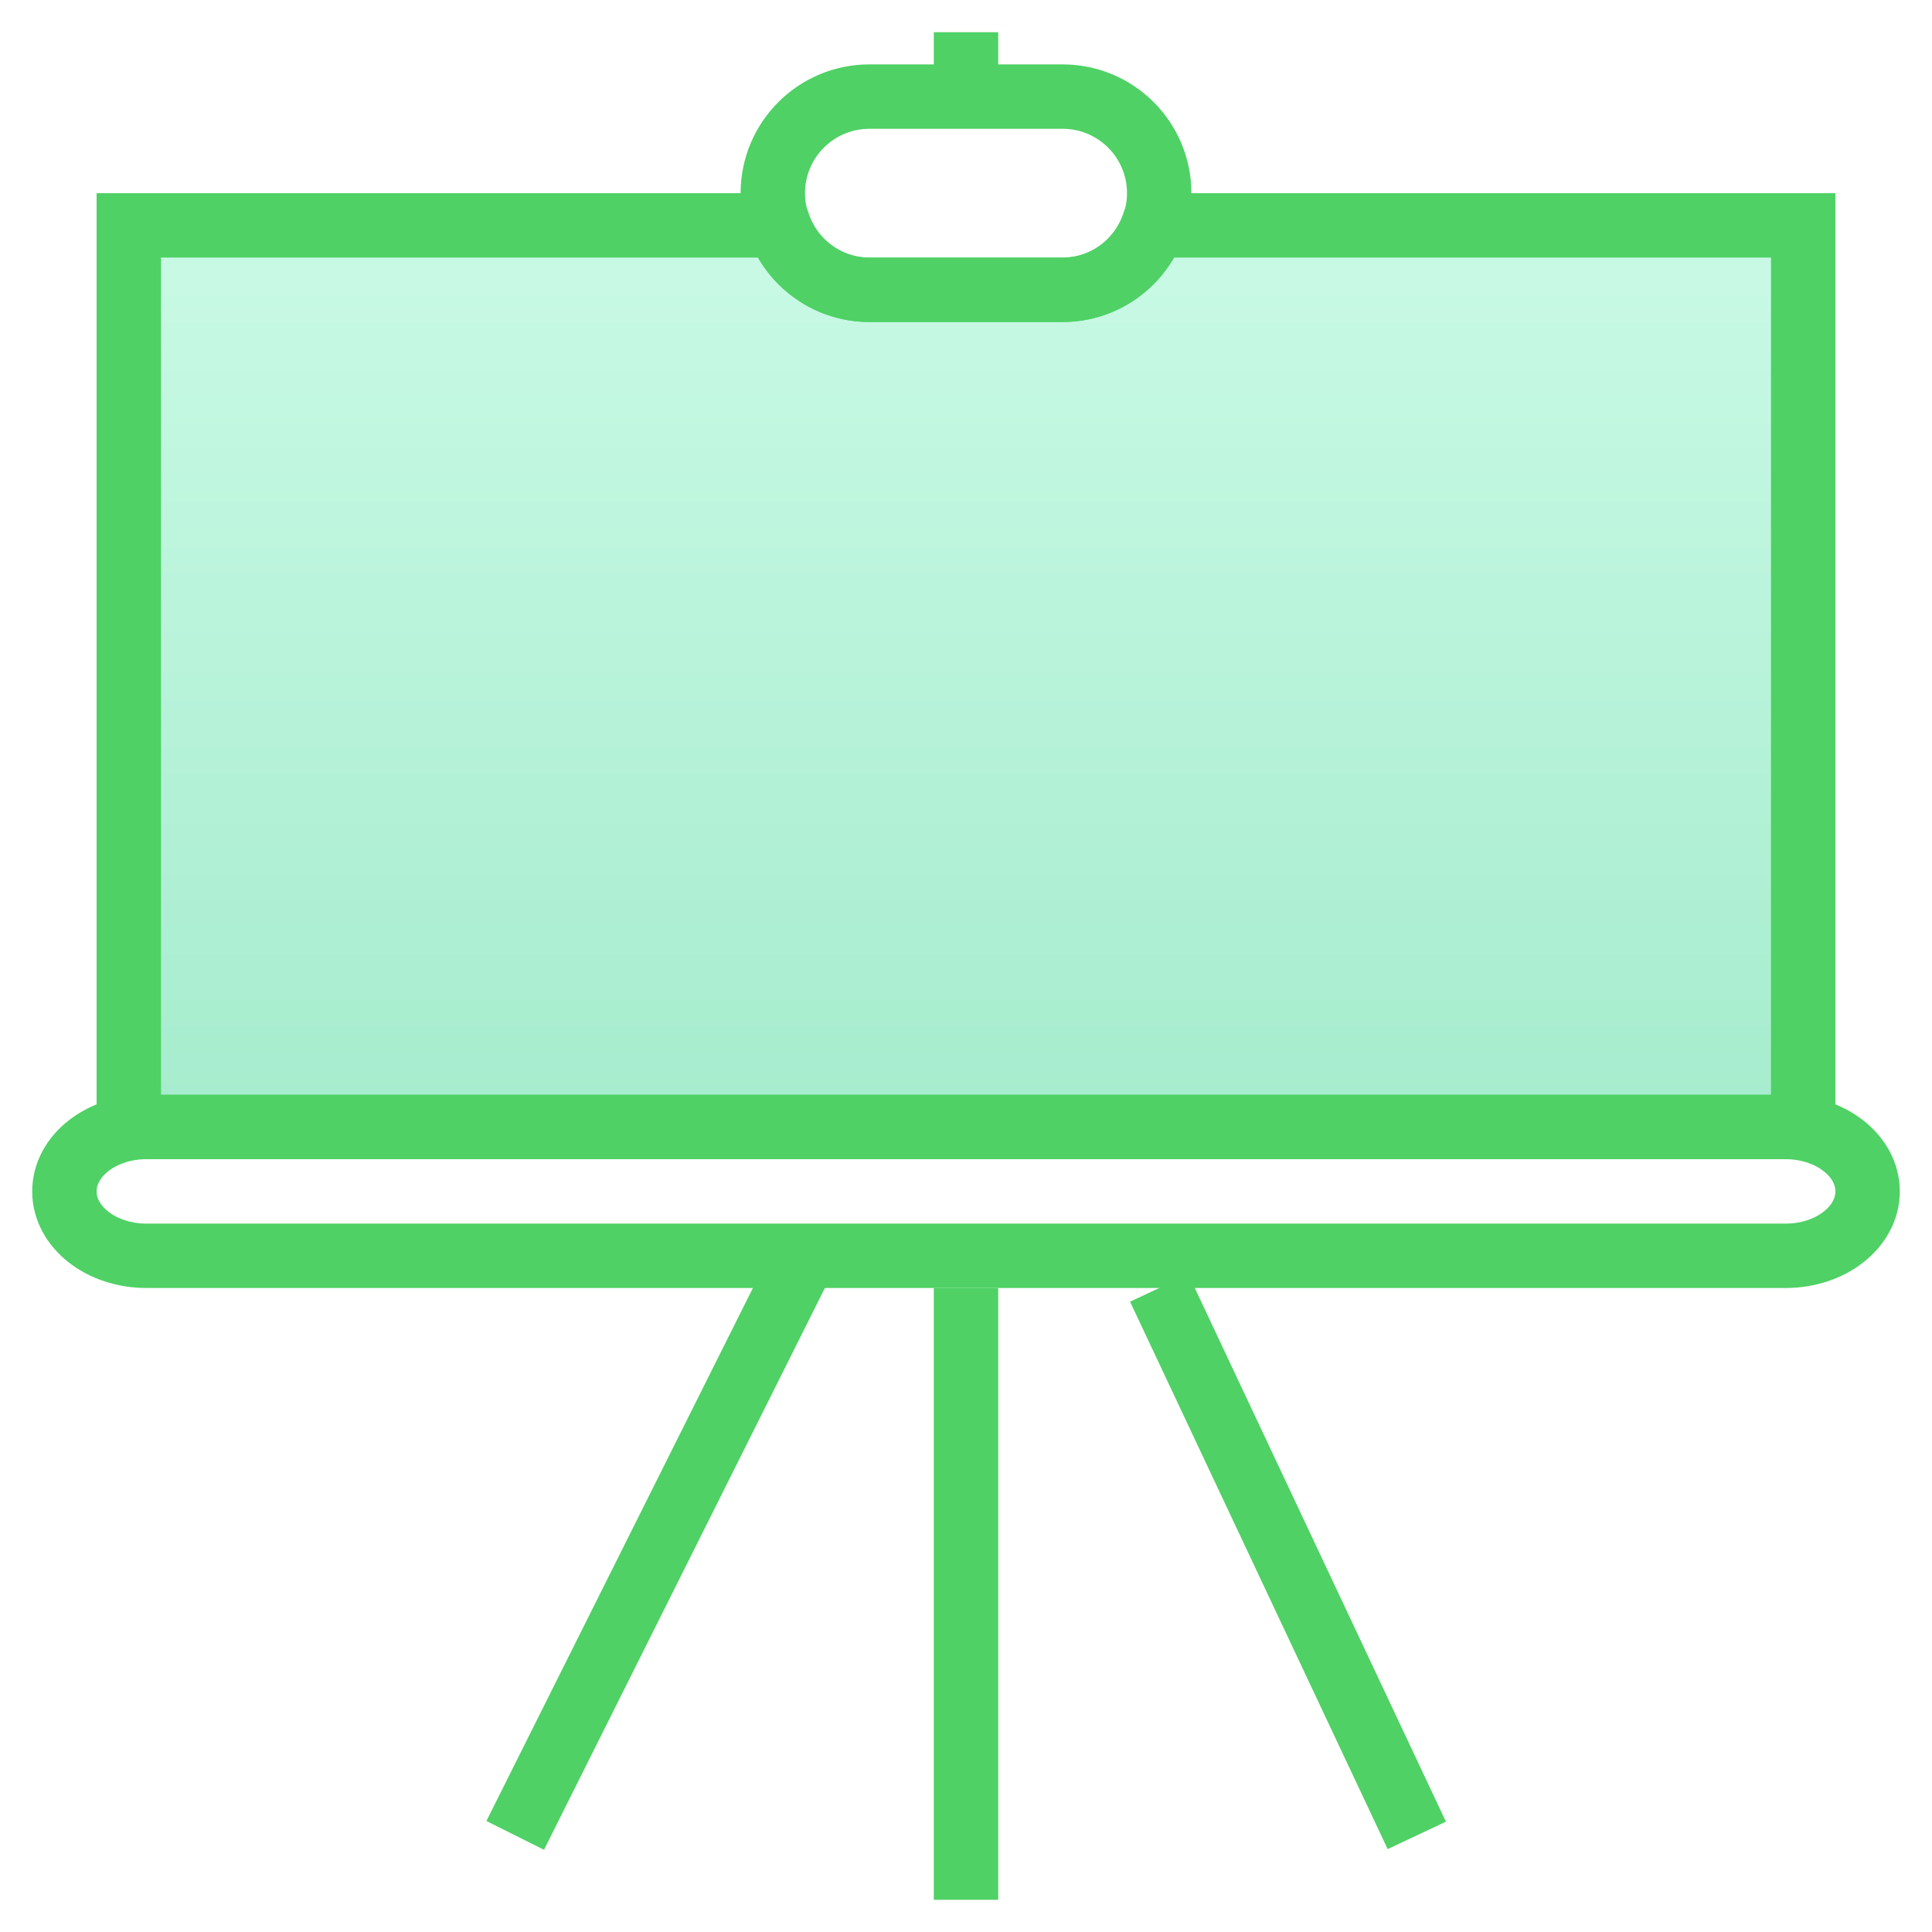
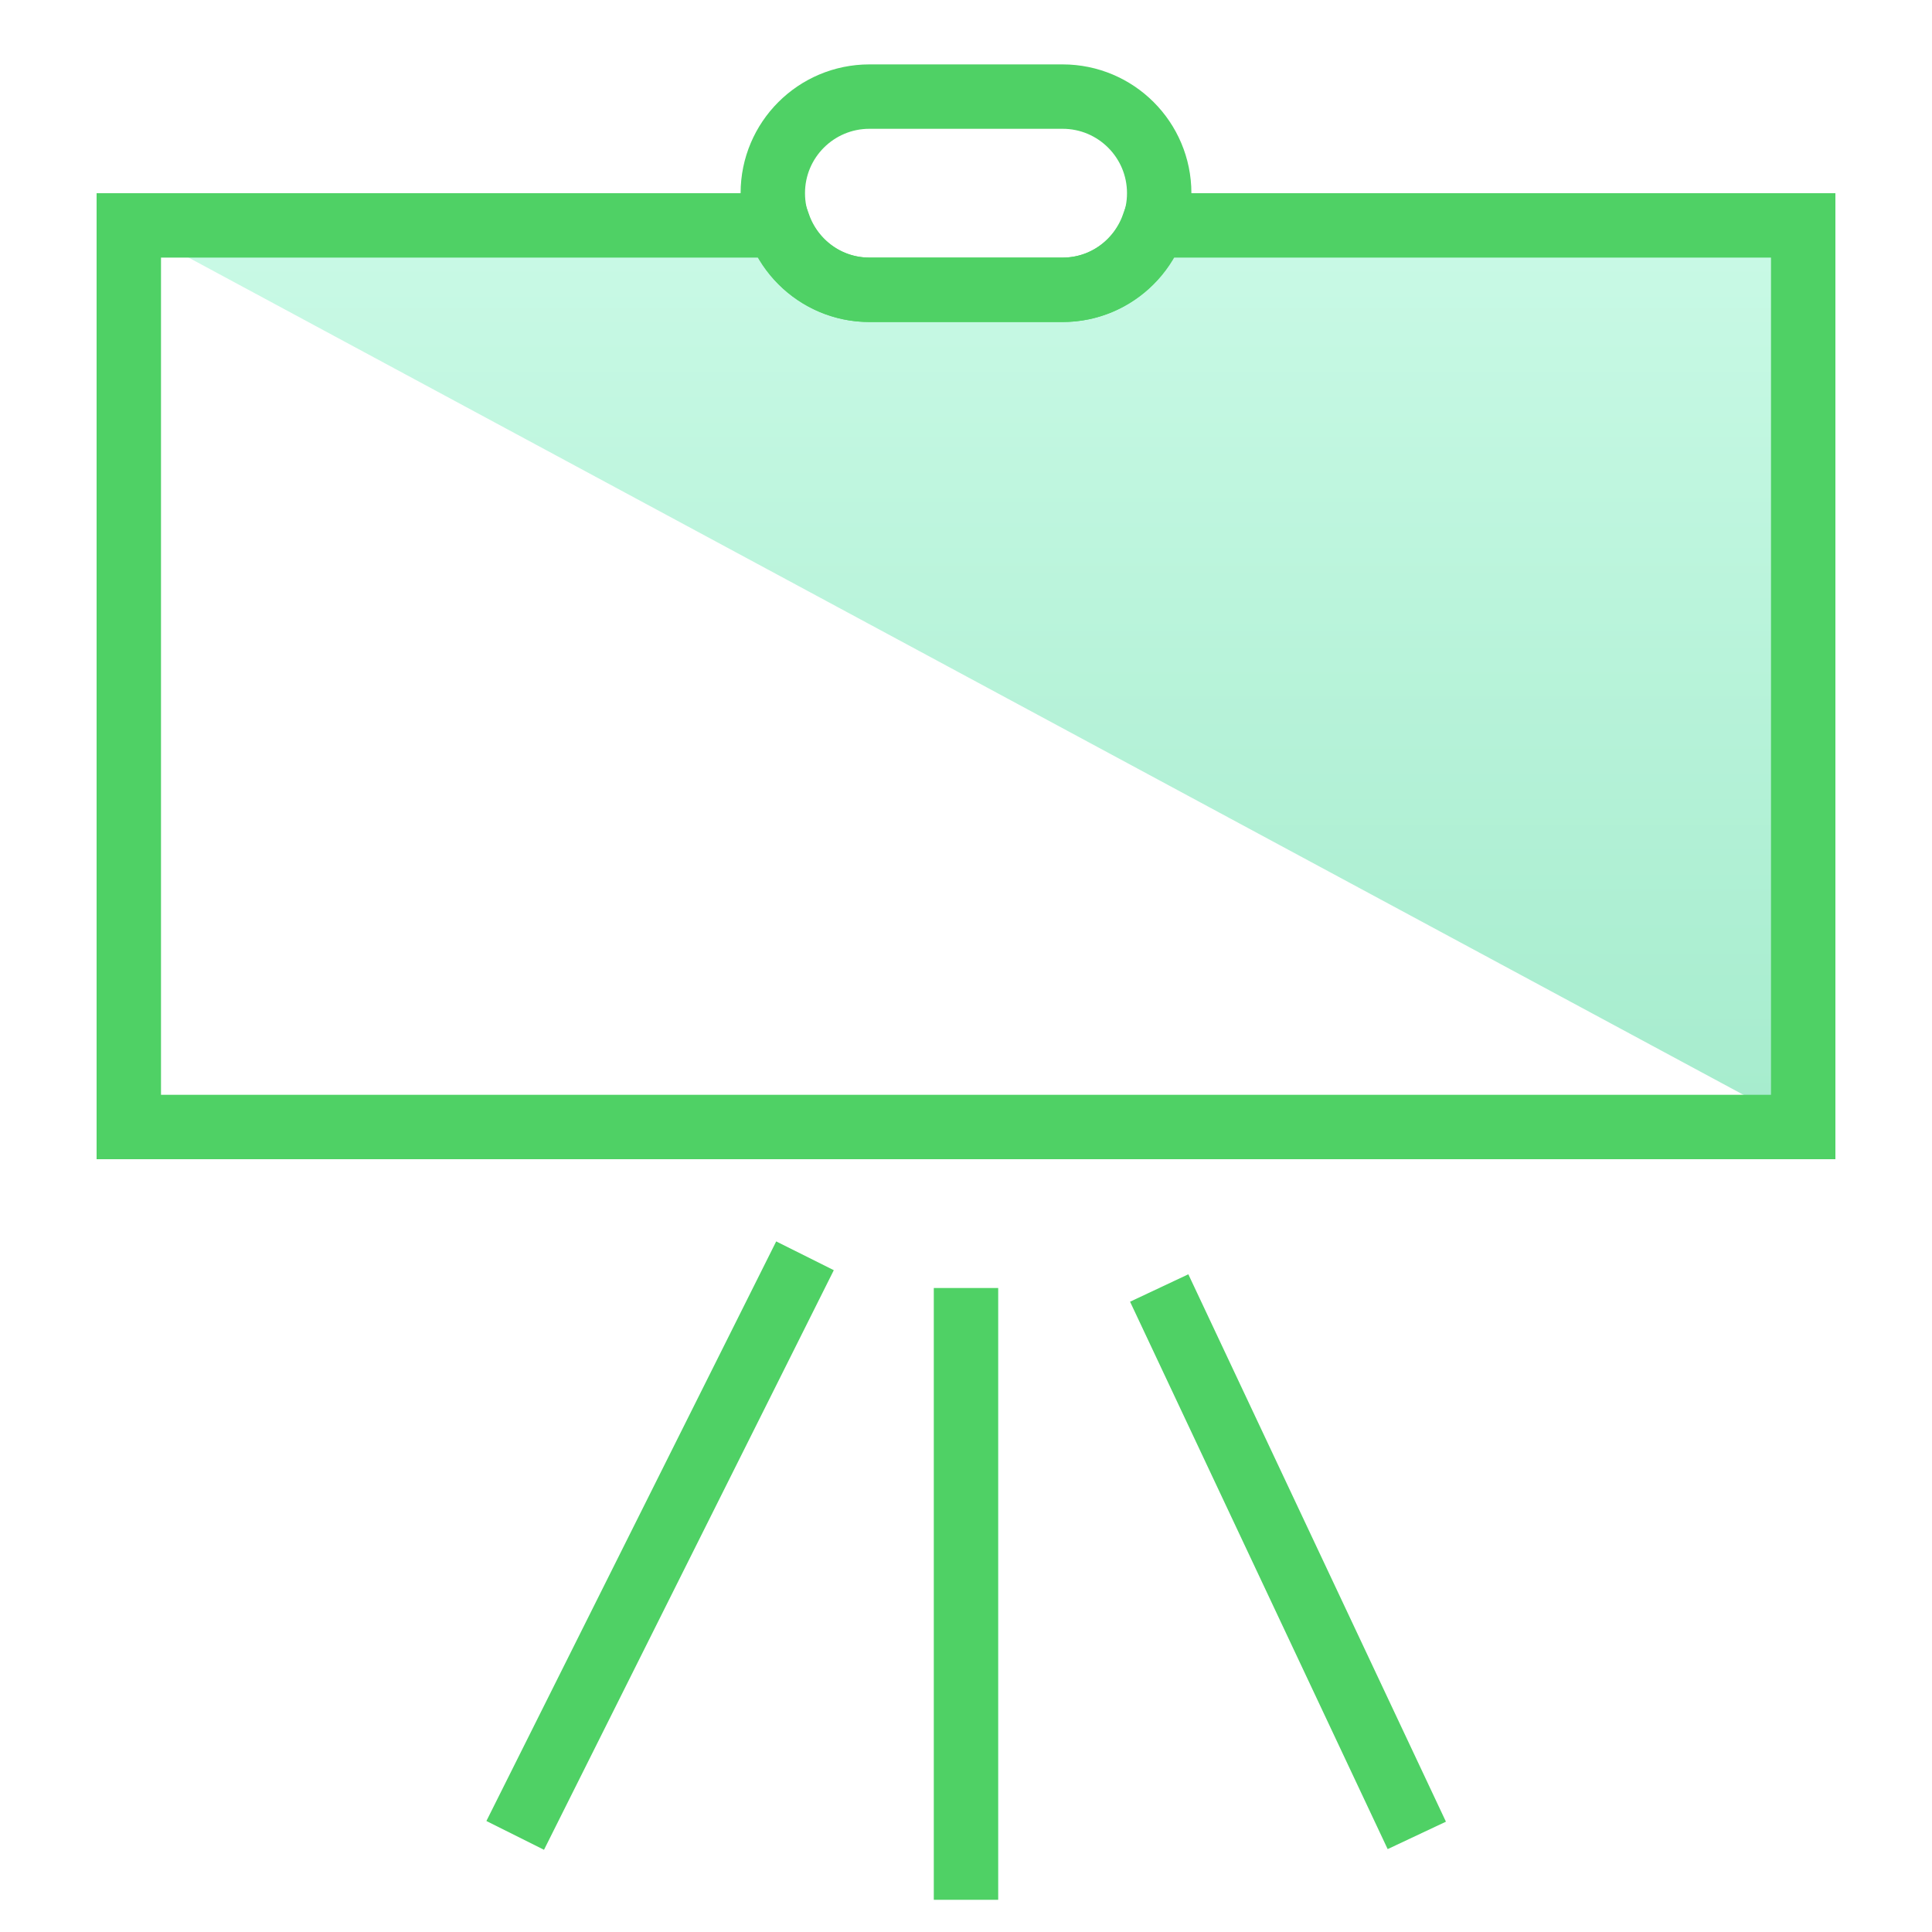
<svg xmlns="http://www.w3.org/2000/svg" width="60px" height="60px" viewBox="0 0 60 60" version="1.1">
  <defs>
    <linearGradient x1="50%" y1="0%" x2="50%" y2="100%" id="linearGradient-1">
      <stop stop-color="#79F2C0" offset="0%" />
      <stop stop-color="#1FCF82" offset="100%" />
    </linearGradient>
  </defs>
  <g id="Symbols" stroke="none" stroke-width="1" fill="none" fill-rule="evenodd">
    <g id="icons/colored/emerald/presentation_02">
      <g id="icons/emerald/presentation_02">
        <g id="assets/icons/presentation_02" transform="translate(2, 1)">
-           <path d="M33.816,6 C33.402,7.162 32.304,8 31,8 L25,8 C23.696,8 22.598,7.162 22.184,6 L2,6 L2,34 L54,34 L54,6 L33.816,6 L33.816,6 Z" id="Stroke-112" fill="url(#linearGradient-1)" opacity="0.4" />
-           <path d="M53.454,34 L2.546,34 C1.14,34 0,34.896 0,36 C0,37.104 1.14,38 2.546,38 L53.454,38 C54.86,38 56,37.104 56,36 C56,34.896 54.86,34 53.454,34 L53.454,34 Z" id="Stroke-110" stroke="#4FD165" stroke-width="2" />
+           <path d="M33.816,6 C33.402,7.162 32.304,8 31,8 L25,8 C23.696,8 22.598,7.162 22.184,6 L2,6 L54,34 L54,6 L33.816,6 L33.816,6 Z" id="Stroke-112" fill="url(#linearGradient-1)" opacity="0.4" />
          <path d="M33.816,6 C33.402,7.162 32.304,8 31,8 L25,8 C23.696,8 22.598,7.162 22.184,6 L2,6 L2,34 L54,34 L54,6 L33.816,6 L33.816,6 Z" id="Stroke-112" stroke="#4FD165" stroke-width="2" />
          <path d="M31,8 L25,8 C23.344,8 22,6.658 22,5 C22,3.342 23.344,2 25,2 L31,2 C32.656,2 34,3.342 34,5 C34,6.658 32.656,8 31,8 L31,8 Z" id="Stroke-114" stroke="#4FD165" stroke-width="2" />
          <path d="M23,38 L14,56" id="Stroke-116" stroke="#4FD165" stroke-width="2" />
          <path d="M34,39 L42,56" id="Stroke-118" stroke="#4FD165" stroke-width="2" />
          <path d="M28,39 L28,58" id="Stroke-120" stroke="#4FD165" stroke-width="2" />
-           <path d="M28,2 L28,0" id="Stroke-122" stroke="#4FD165" stroke-width="2" />
        </g>
      </g>
-       <rect id="bounding:c2all" stroke-opacity="0" stroke="#979797" x="0.5" y="0.5" width="59" height="59" />
    </g>
  </g>
</svg>